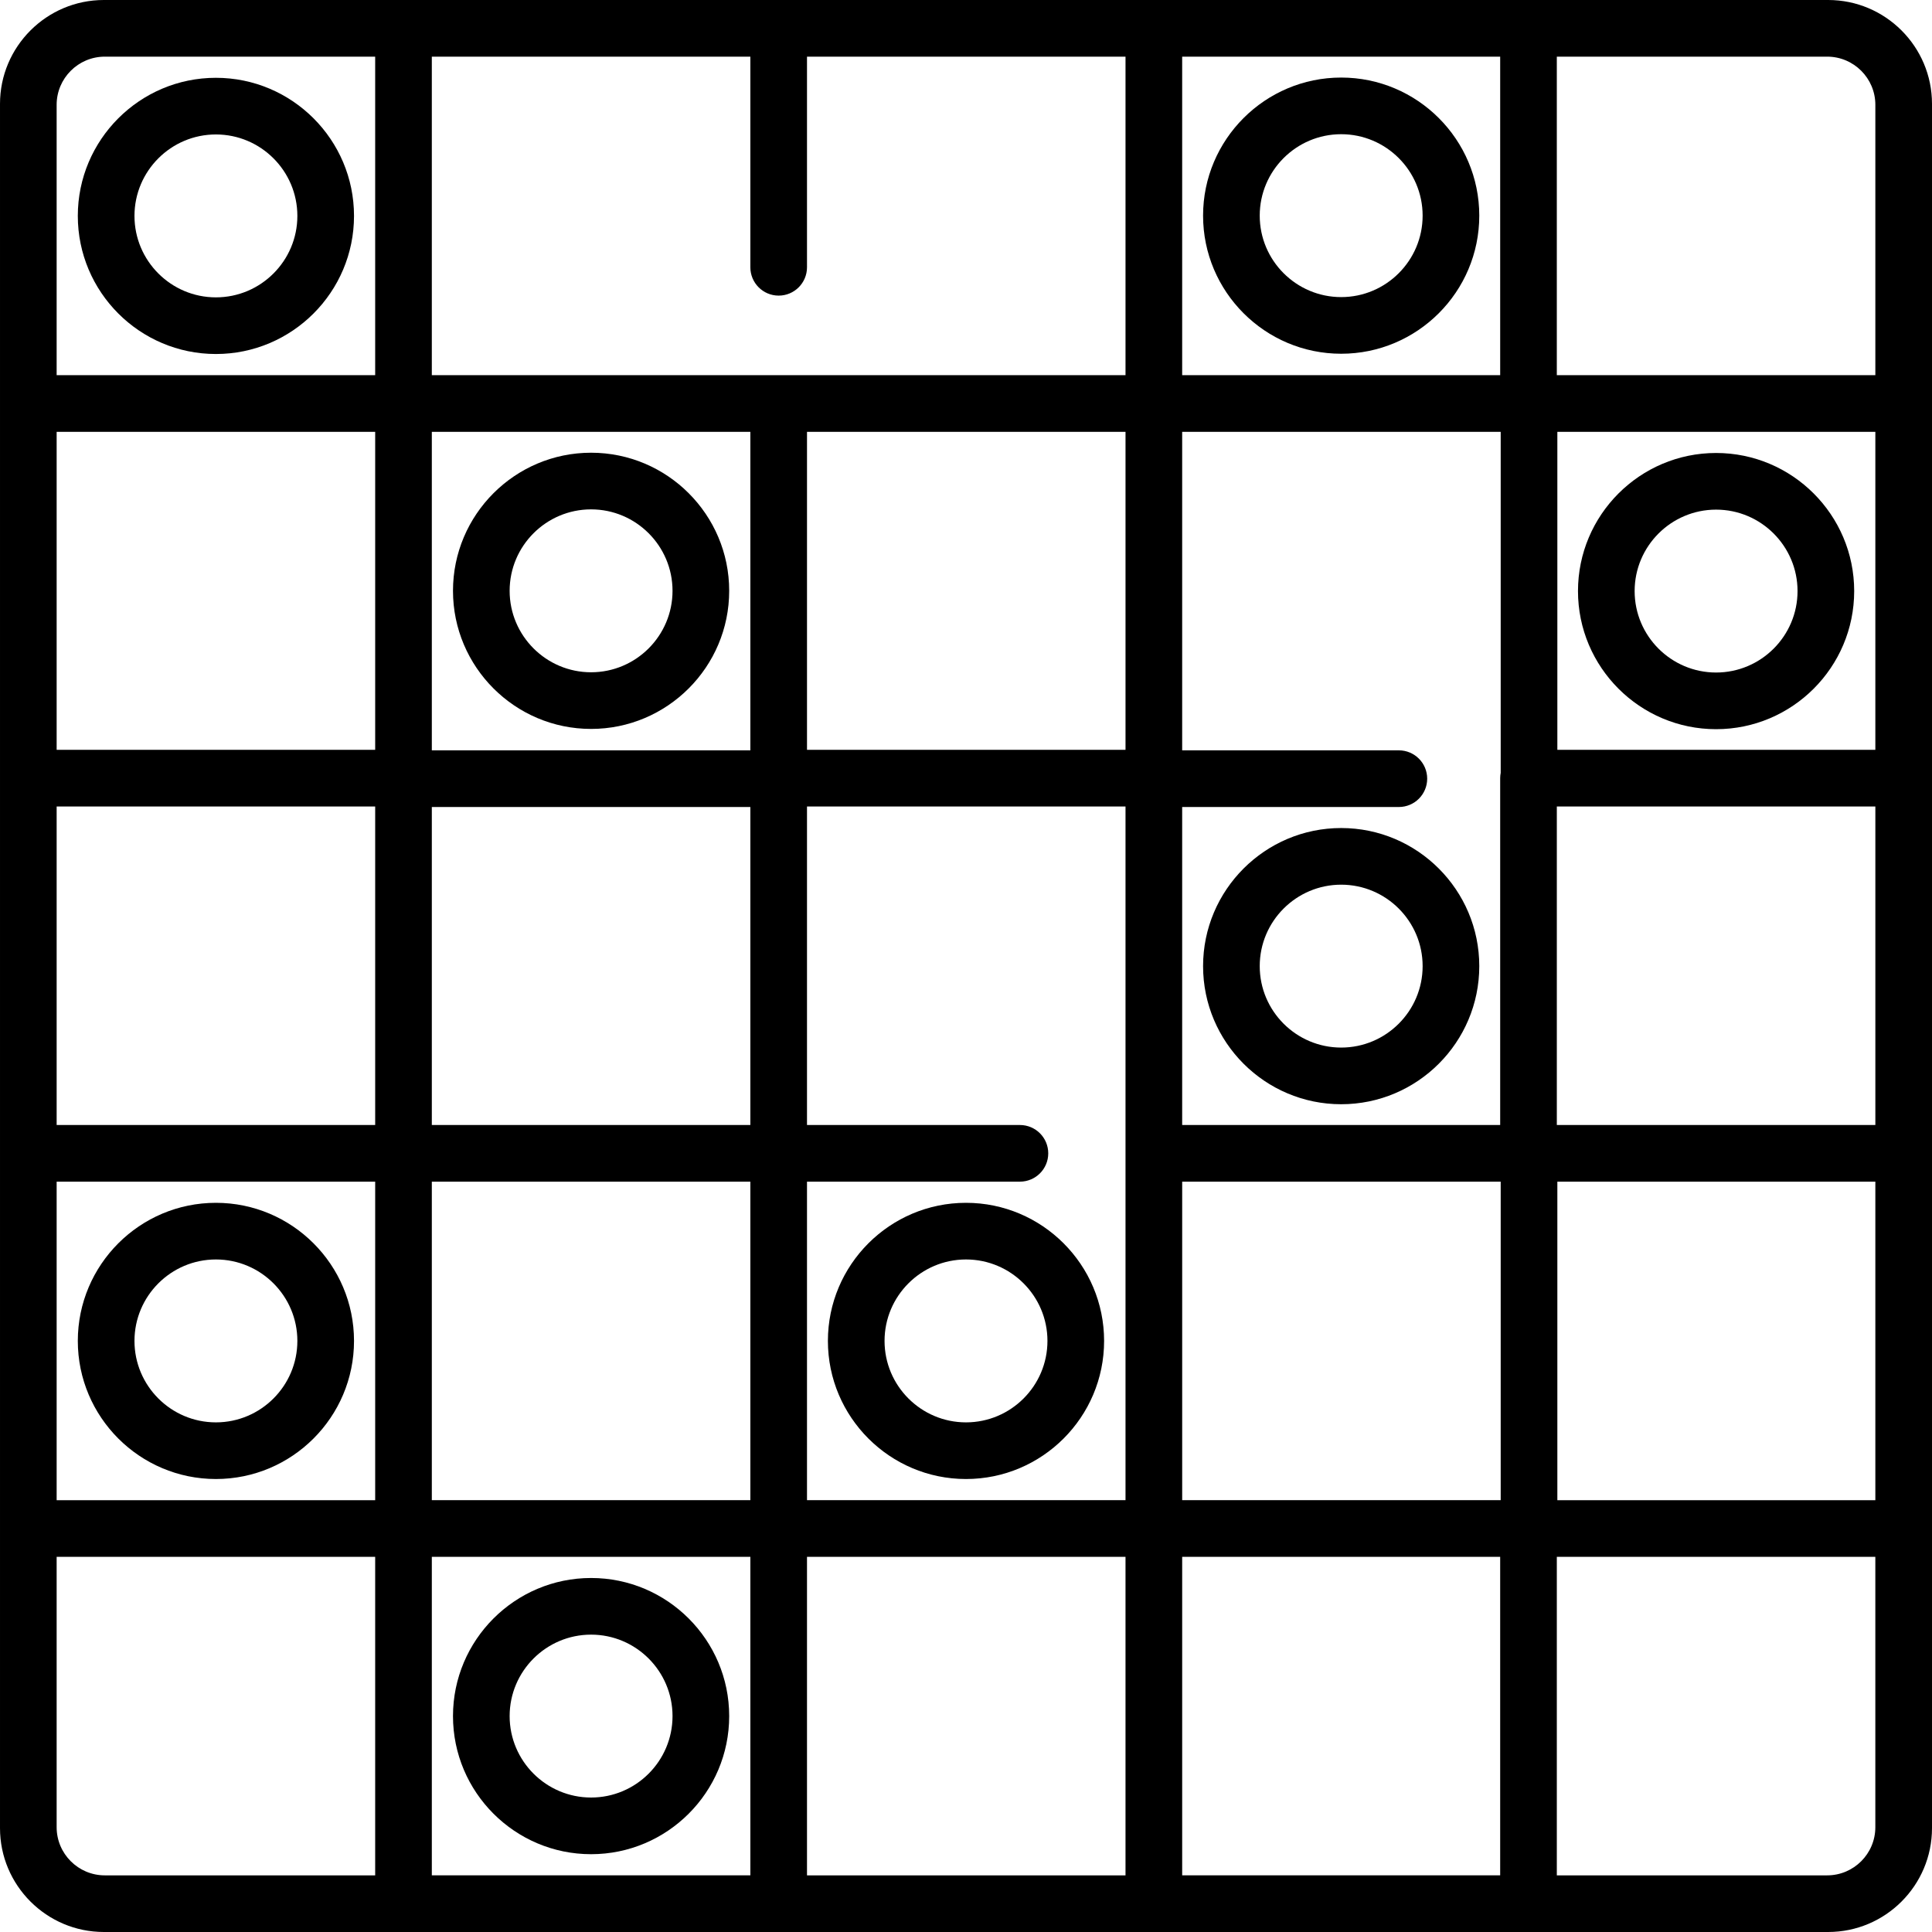
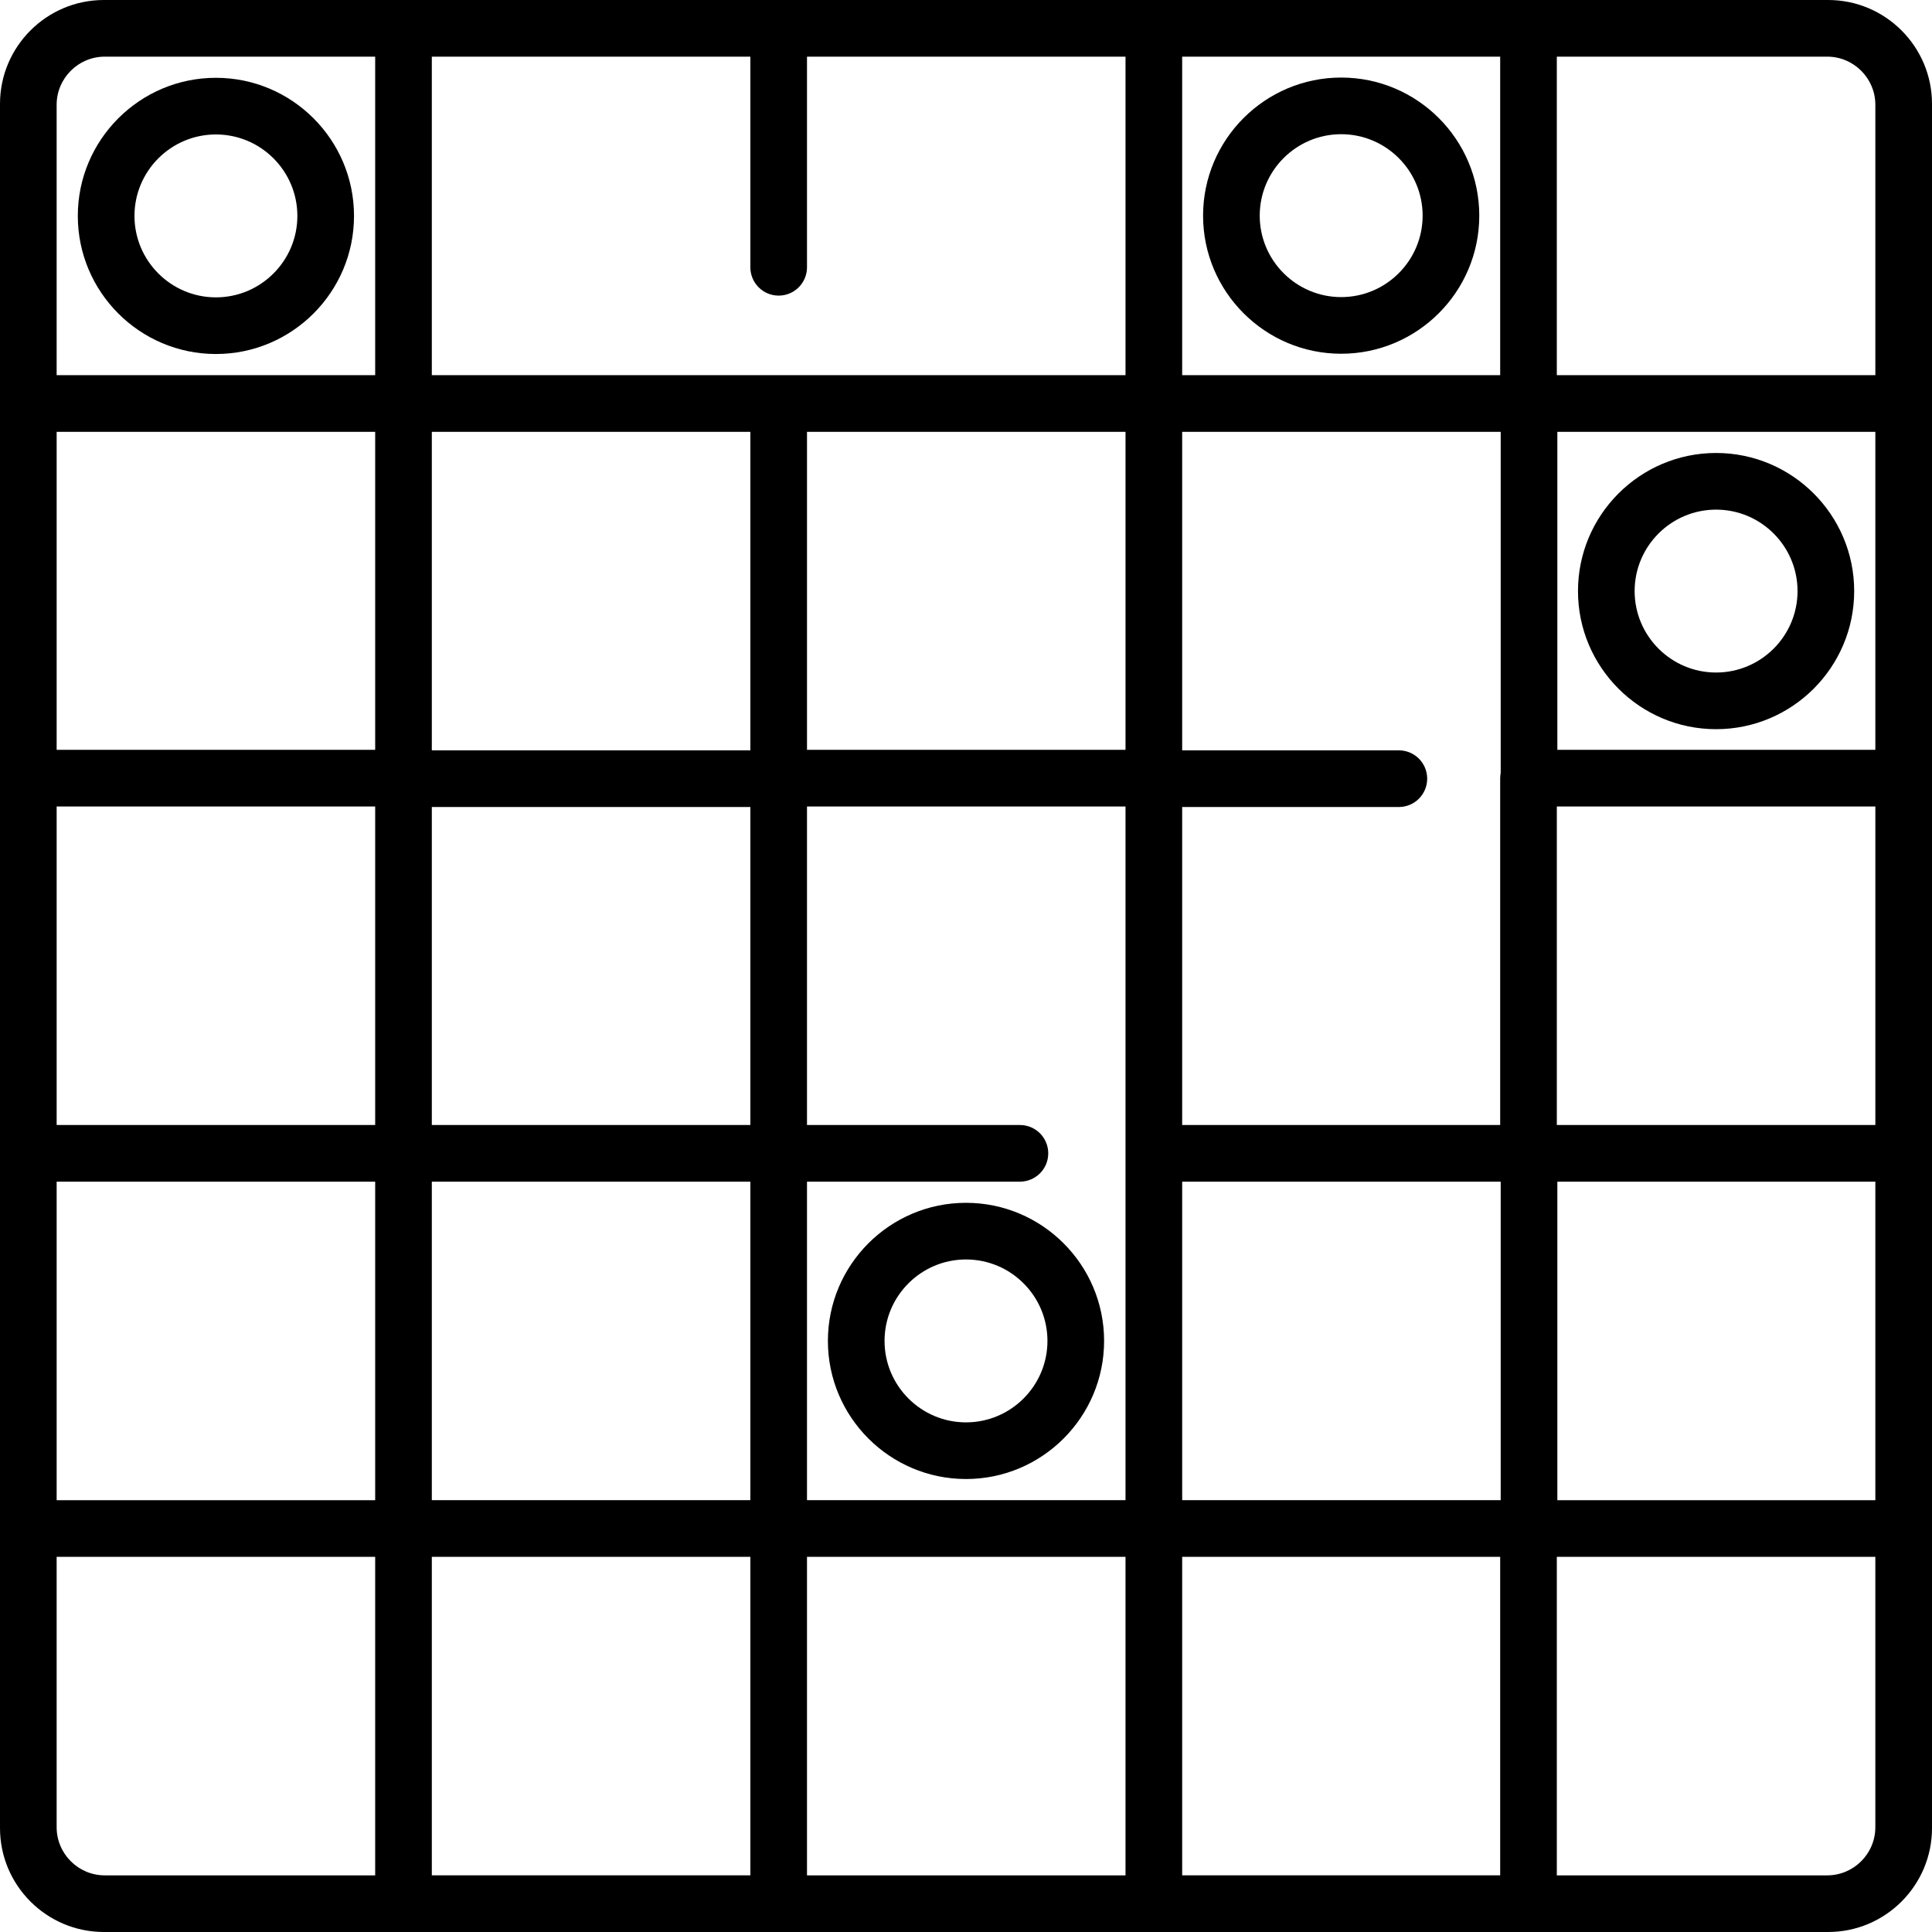
<svg xmlns="http://www.w3.org/2000/svg" height="512pt" viewBox="0 0 512 512" width="512pt">
  <path d="m484.477 0h-456.953c-15.176 0-27.523 12.348-27.523 27.523v456.953c0 15.176 12.348 27.523 27.523 27.523h456.953c15.176 0 27.523-12.348 27.523-27.523v-456.953c0-15.176-12.348-27.523-27.523-27.523zm-186.203 114.438v84.273h-84.41v-84.273zm198.715 183.699h-84.414v-84.41h84.414zm-99.289-183.699v90.363c-.086.461-.137.934-.137 1.418v91.918h-84.277v-84.273h57.426c4.145 0 7.508-3.359 7.508-7.508 0-4.148-3.363-7.508-7.508-7.508h-57.426v-84.41zm-84.41 198.711h84.41v84.414h-84.41zm84.273-213.723h-84.277v-84.414h84.277zm-382.551 114.297h84.414v84.414h-84.414zm183.84 84.414h-84.414v-84.273h84.414zm-84.414 15.012h84.414v84.414h-84.414zm84.414-114.301h-84.414v-84.41h84.414zm-99.426-.137h-84.414v-84.273h84.414zm-84.414 114.438h84.414v84.414h-84.414zm99.426 99.426h84.414v84.41h-84.414zm99.426-99.426h56.426c4.145 0 7.508-3.359 7.508-7.504 0-4.148-3.359-7.508-7.508-7.508h-56.426v-84.414h84.41v183.84h-84.41zm99.426 99.426h84.273v84.41h-84.273zm99.426-99.426h84.273v84.414h-84.273zm84.273-114.438h-84.273v-84.273h84.273zm-12.762-183.699c7.035 0 12.762 5.727 12.762 12.762v71.652h-84.414v-84.414zm-185.953 0v84.414h-183.836v-84.414h84.414v55.82c0 4.145 3.359 7.508 7.504 7.508 4.148 0 7.508-3.363 7.508-7.508v-55.82zm-198.848 0v84.414h-84.414v-71.652c0-7.035 5.727-12.762 12.762-12.762zm-71.652 481.977c-7.035 0-12.762-5.727-12.762-12.762v-71.652h84.414v84.414zm186.09 0v-84.414h84.41v84.414zm198.711 0v-84.414h84.41v71.652c0 7.035-5.723 12.762-12.758 12.762zm0 0" />
-   <path d="m355.426 93.746c20.18 0 36.598-16.418 36.598-36.598 0-20.18-16.418-36.594-36.598-36.594-20.18 0-36.598 16.418-36.598 36.594 0 20.18 16.418 36.598 36.598 36.598zm0-58.18c11.902 0 21.586 9.68 21.586 21.582 0 11.902-9.684 21.586-21.586 21.586-11.902 0-21.586-9.684-21.586-21.586 0-11.902 9.684-21.582 21.586-21.582zm0 0" />
-   <path d="m156.645 418.184c-20.18 0-36.598 16.418-36.598 36.598s16.418 36.598 36.598 36.598c20.18 0 36.598-16.418 36.598-36.598s-16.418-36.598-36.598-36.598zm0 58.18c-11.902 0-21.586-9.68-21.586-21.582s9.684-21.586 21.586-21.586c11.902 0 21.582 9.684 21.582 21.586s-9.68 21.582-21.582 21.582zm0 0" />
+   <path d="m355.426 93.746c20.18 0 36.598-16.418 36.598-36.598 0-20.18-16.418-36.594-36.598-36.594-20.18 0-36.598 16.418-36.598 36.594 0 20.18 16.418 36.598 36.598 36.598m0-58.18c11.902 0 21.586 9.68 21.586 21.582 0 11.902-9.684 21.586-21.586 21.586-11.902 0-21.586-9.684-21.586-21.586 0-11.902 9.684-21.582 21.586-21.582zm0 0" />
  <path d="m454.781 193.242c20.18 0 36.598-16.418 36.598-36.598 0-20.18-16.418-36.598-36.598-36.598s-36.598 16.418-36.598 36.598c0 20.18 16.418 36.598 36.598 36.598zm0-58.184c11.902 0 21.586 9.684 21.586 21.586 0 11.902-9.684 21.582-21.586 21.582s-21.586-9.68-21.586-21.582c0-11.902 9.684-21.586 21.586-21.586zm0 0" />
  <path d="m57.219 93.816c20.18 0 36.598-16.418 36.598-36.598s-16.418-36.598-36.598-36.598-36.598 16.418-36.598 36.598 16.418 36.598 36.598 36.598zm0-58.184c11.902 0 21.586 9.684 21.586 21.586s-9.684 21.586-21.586 21.586-21.582-9.684-21.582-21.586 9.68-21.586 21.582-21.586zm0 0" />
-   <path d="m156.645 193.172c20.18 0 36.598-16.418 36.598-36.598 0-20.18-16.418-36.598-36.598-36.598-20.18 0-36.598 16.418-36.598 36.598 0 20.18 16.418 36.598 36.598 36.598zm0-58.184c11.902 0 21.582 9.684 21.582 21.586 0 11.902-9.68 21.586-21.582 21.586-11.902 0-21.586-9.684-21.586-21.586 0-11.902 9.684-21.586 21.586-21.586zm0 0" />
  <path d="m256 318.758c-20.18 0-36.598 16.418-36.598 36.598 0 20.18 16.418 36.598 36.598 36.598s36.598-16.418 36.598-36.598c0-20.18-16.418-36.598-36.598-36.598zm0 58.184c-11.902 0-21.586-9.684-21.586-21.586 0-11.902 9.684-21.586 21.586-21.586s21.586 9.684 21.586 21.586c0 11.902-9.684 21.586-21.586 21.586zm0 0" />
-   <path d="m57.219 318.758c-20.18 0-36.598 16.418-36.598 36.598 0 20.18 16.418 36.598 36.598 36.598s36.598-16.418 36.598-36.598c0-20.18-16.418-36.598-36.598-36.598zm0 58.184c-11.902 0-21.582-9.684-21.582-21.586 0-11.902 9.68-21.586 21.582-21.586s21.586 9.684 21.586 21.586c0 11.902-9.684 21.586-21.586 21.586zm0 0" />
-   <path d="m318.828 256.035c0 20.18 16.418 36.598 36.598 36.598 20.18 0 36.598-16.418 36.598-36.598 0-20.18-16.418-36.598-36.598-36.598-20.18 0-36.598 16.418-36.598 36.598zm58.184 0c0 11.902-9.684 21.582-21.586 21.582-11.902 0-21.586-9.68-21.586-21.582s9.684-21.586 21.586-21.586c11.902 0 21.586 9.684 21.586 21.586zm0 0" />
</svg>